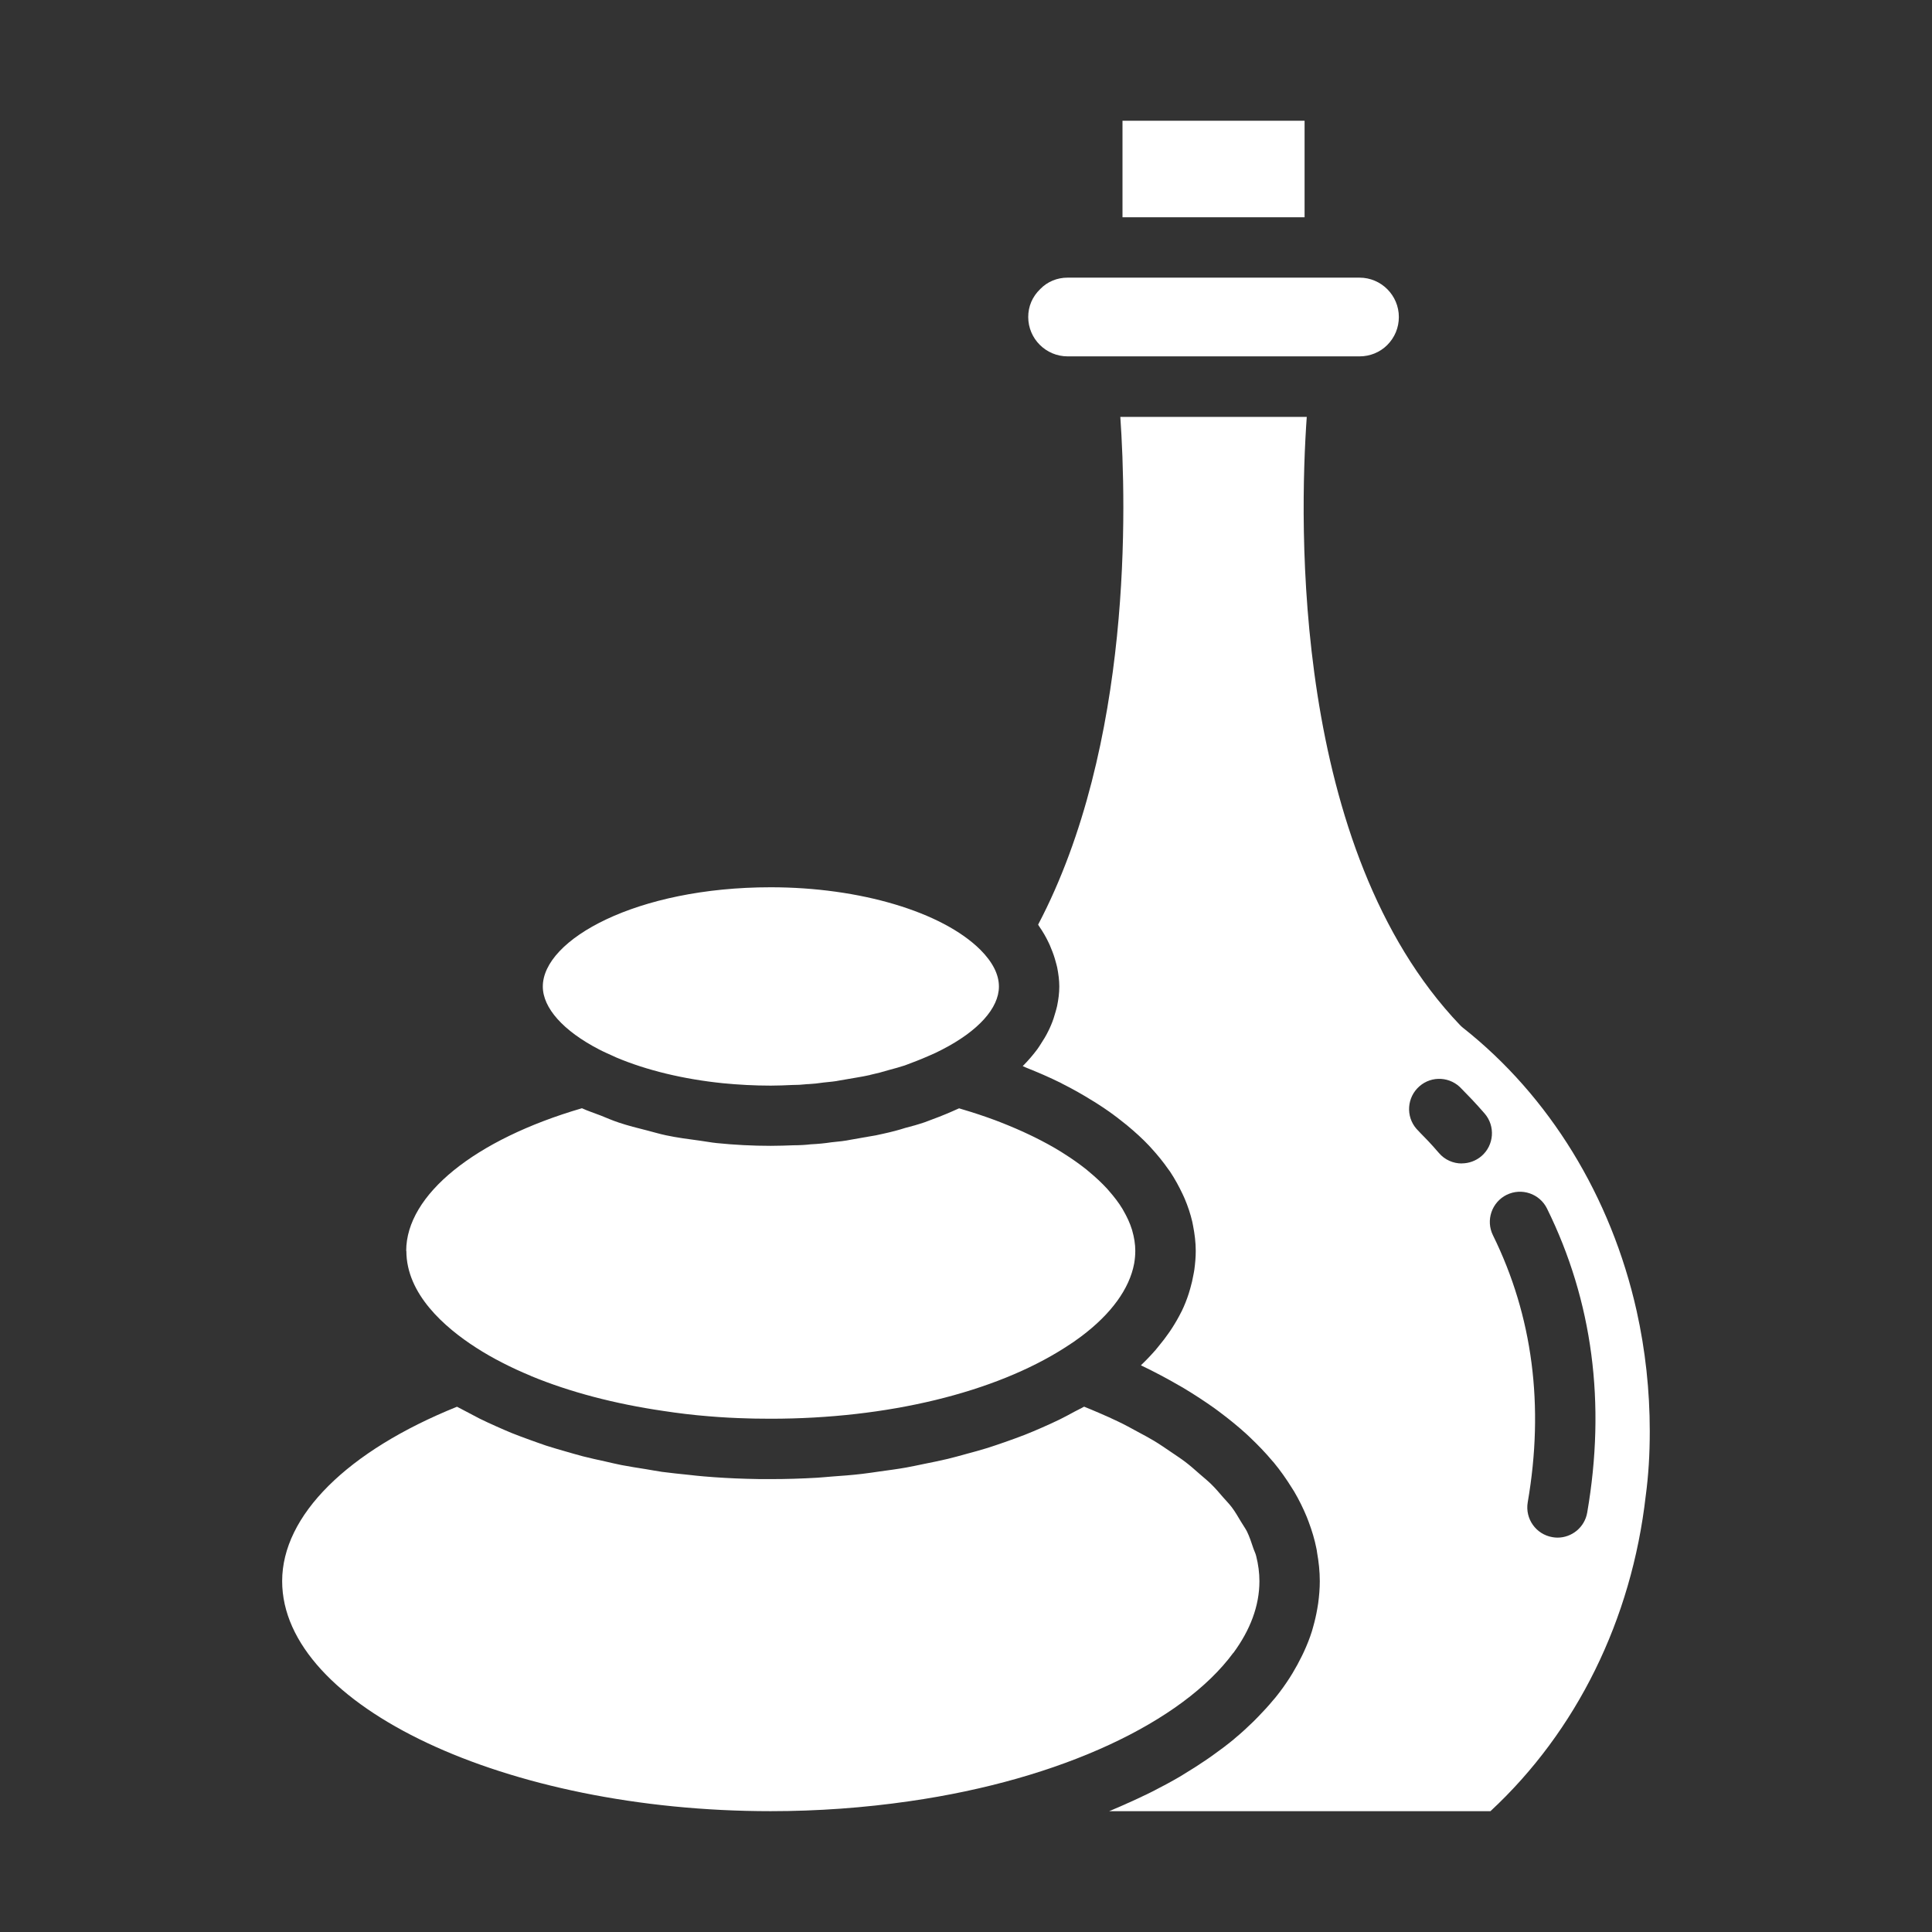
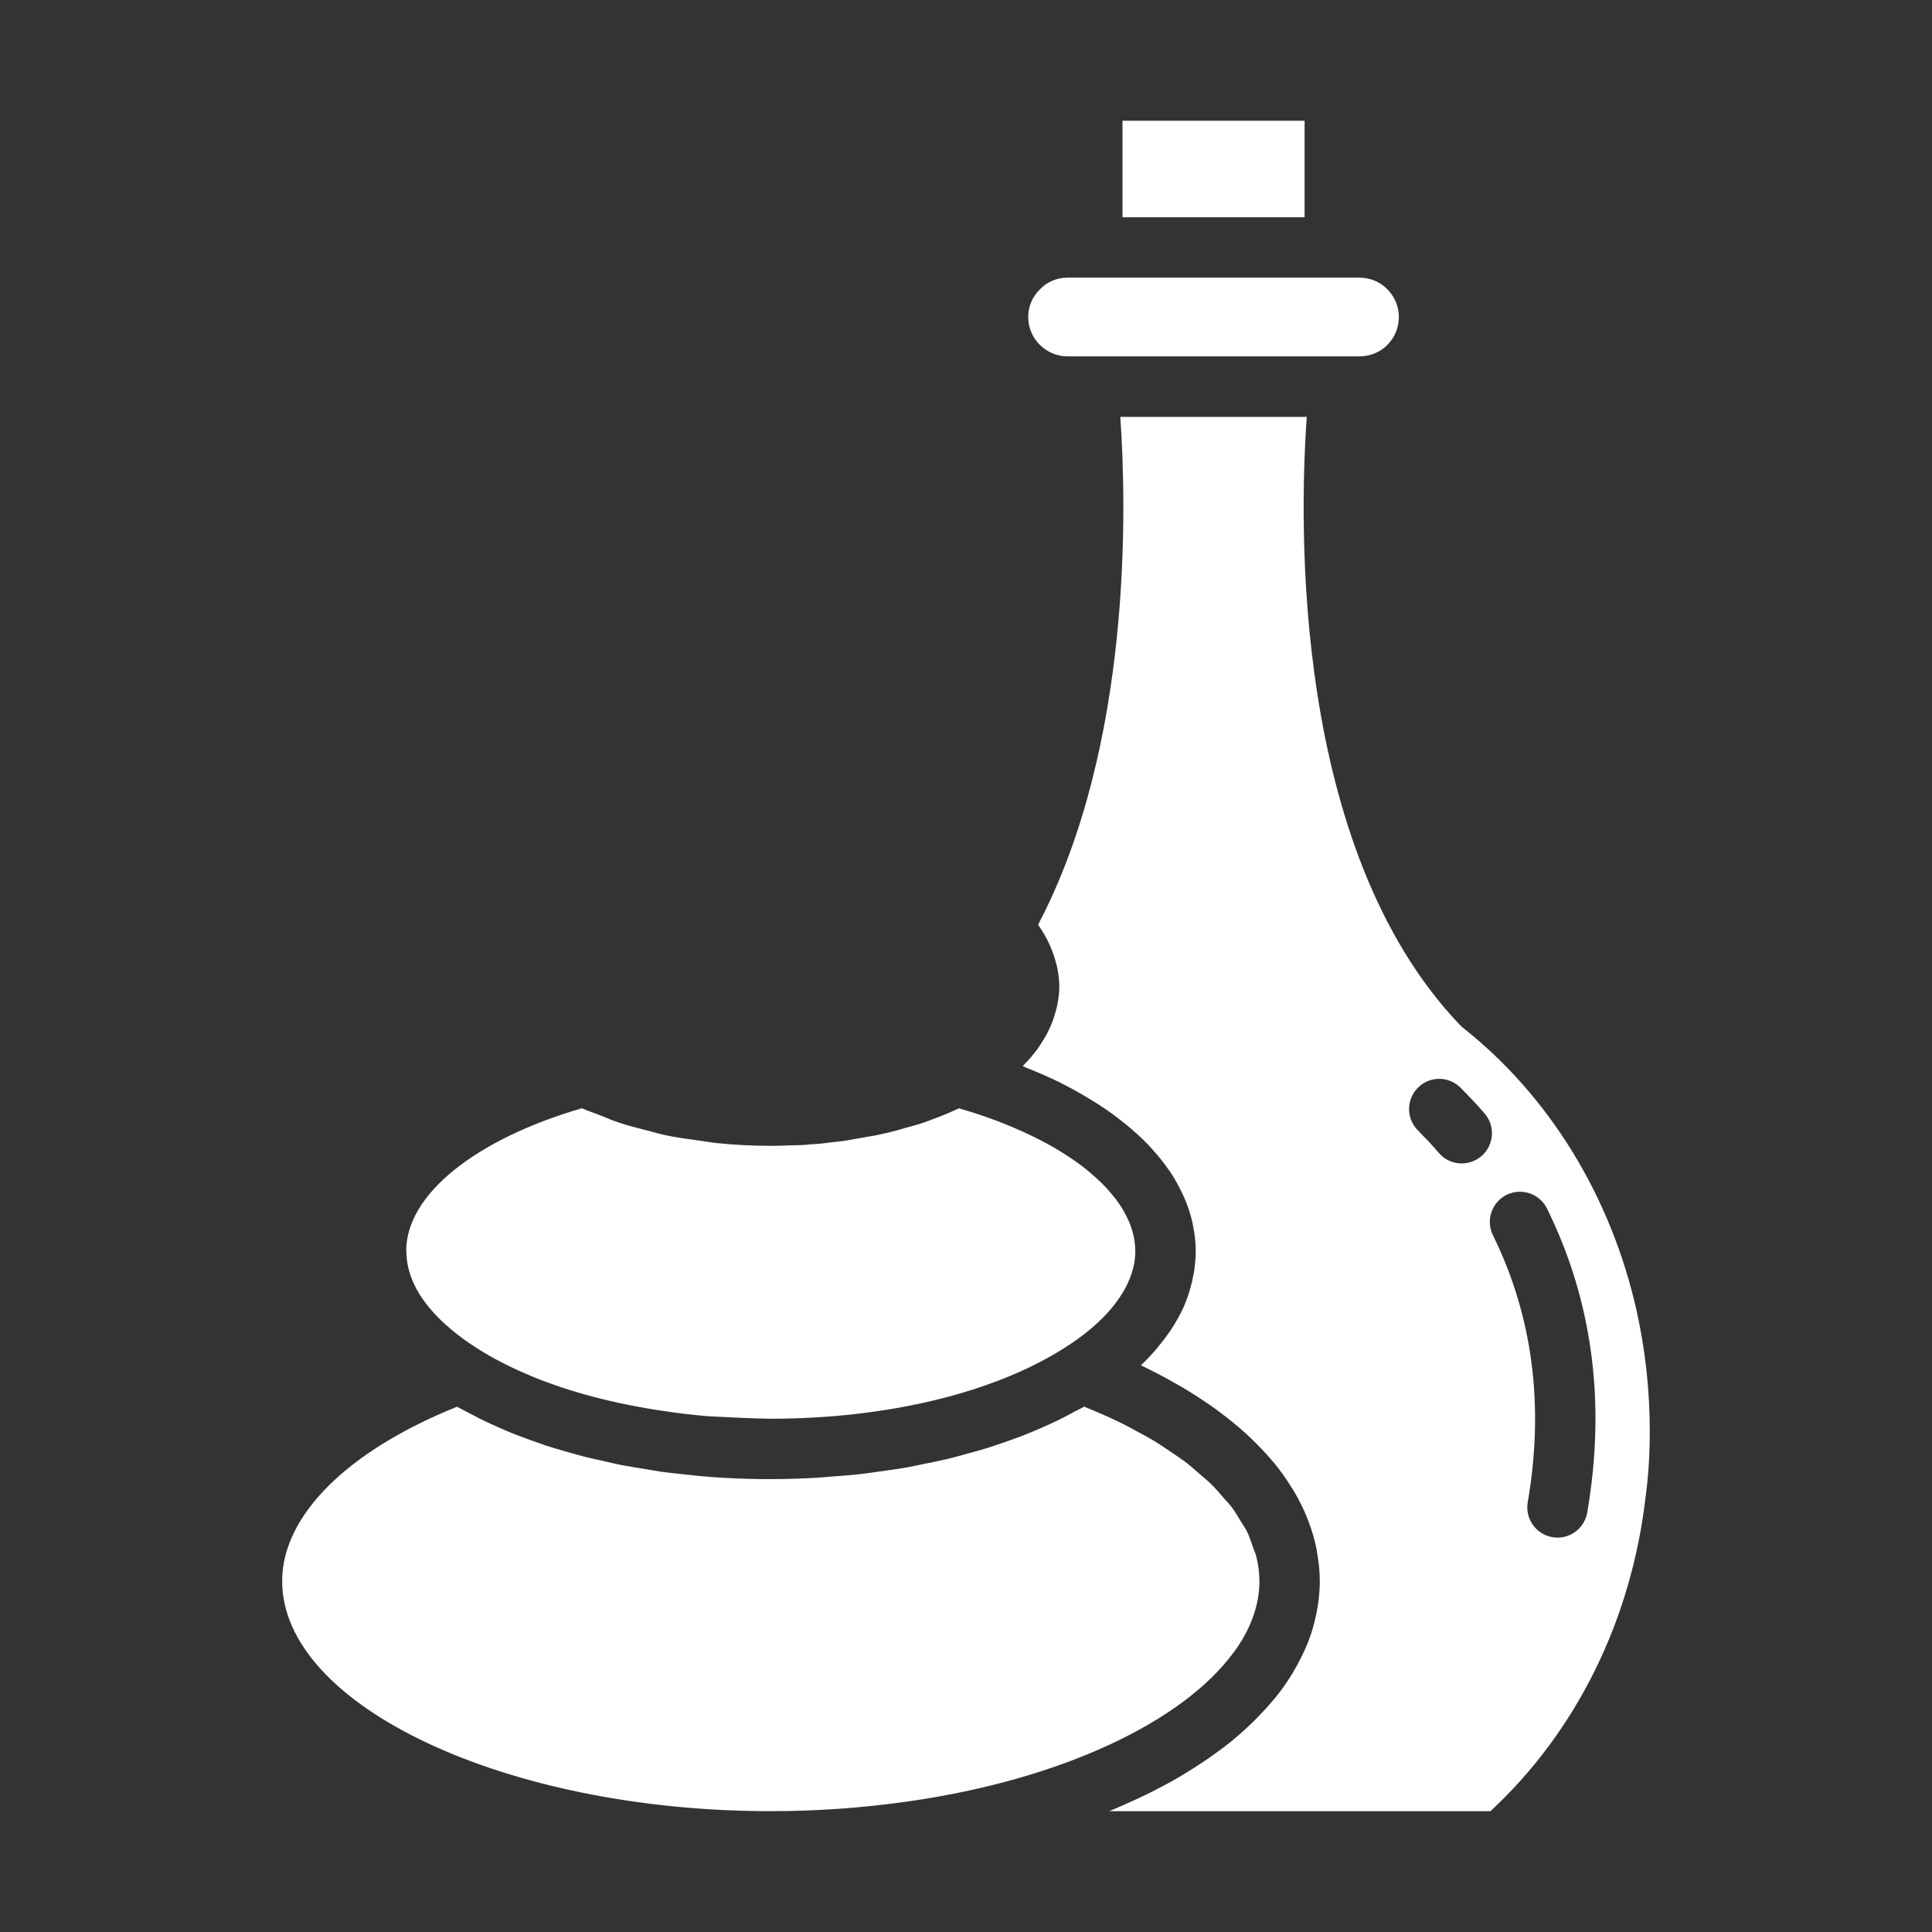
<svg xmlns="http://www.w3.org/2000/svg" width="24" height="24" viewBox="0 0 24 24" fill="none">
  <rect x="0" y="0" width="24" height="24" fill="#333333" stroke="none" />
  <path d="M20.444 18.581C20.478 18.328 20.494 18.068 20.494 17.779C20.494 17.273 20.439 16.77 20.331 16.285C20.013 14.864 19.247 13.615 18.173 12.767C18.159 12.756 18.146 12.744 18.134 12.731C16.046 10.541 16.14 6.495 16.233 5.179H13.917C13.993 6.271 14.07 9.253 12.896 11.486C12.897 11.488 12.899 11.49 12.9 11.493C12.904 11.498 12.906 11.504 12.91 11.509C12.956 11.575 12.995 11.643 13.028 11.713C13.039 11.735 13.048 11.758 13.057 11.781C13.081 11.836 13.1 11.893 13.115 11.95C13.121 11.973 13.128 11.995 13.133 12.019C13.148 12.097 13.159 12.175 13.159 12.255C13.159 12.337 13.148 12.417 13.132 12.496C13.127 12.521 13.119 12.544 13.113 12.568C13.098 12.624 13.08 12.679 13.057 12.733C13.046 12.759 13.035 12.784 13.022 12.809C12.995 12.865 12.962 12.919 12.927 12.972C12.914 12.992 12.902 13.012 12.888 13.031C12.835 13.102 12.776 13.172 12.709 13.239C12.707 13.241 12.706 13.242 12.705 13.244C12.722 13.251 12.736 13.258 12.753 13.265C12.901 13.324 13.044 13.386 13.179 13.453C13.185 13.456 13.19 13.459 13.195 13.462C13.327 13.528 13.45 13.598 13.567 13.671C13.587 13.683 13.608 13.695 13.627 13.708C13.741 13.78 13.847 13.856 13.945 13.935C13.965 13.95 13.985 13.966 14.004 13.982C14.101 14.063 14.192 14.145 14.273 14.231C14.284 14.242 14.292 14.253 14.303 14.264C14.38 14.348 14.45 14.434 14.511 14.522C14.518 14.533 14.526 14.543 14.534 14.553C14.595 14.645 14.646 14.739 14.691 14.834C14.7 14.852 14.708 14.87 14.716 14.889C14.756 14.983 14.788 15.079 14.811 15.177C14.815 15.194 14.817 15.211 14.821 15.228C14.841 15.331 14.854 15.435 14.854 15.54C14.854 15.618 14.847 15.694 14.837 15.77C14.834 15.793 14.829 15.815 14.825 15.837C14.815 15.894 14.802 15.95 14.786 16.005C14.78 16.026 14.774 16.048 14.767 16.069C14.743 16.143 14.715 16.215 14.68 16.287C14.678 16.292 14.675 16.297 14.672 16.302C14.639 16.368 14.601 16.434 14.559 16.499C14.546 16.52 14.531 16.541 14.517 16.561C14.481 16.613 14.443 16.663 14.402 16.712C14.386 16.732 14.371 16.751 14.354 16.771C14.298 16.835 14.238 16.898 14.173 16.96C14.176 16.962 14.178 16.963 14.182 16.965C14.341 17.041 14.491 17.121 14.635 17.204C14.657 17.217 14.681 17.23 14.703 17.243C14.839 17.325 14.968 17.409 15.09 17.496C15.111 17.511 15.131 17.527 15.152 17.542C15.271 17.631 15.384 17.723 15.488 17.818C15.5 17.829 15.511 17.841 15.524 17.852C15.626 17.949 15.722 18.048 15.807 18.15C15.811 18.154 15.816 18.159 15.82 18.164C15.905 18.267 15.979 18.372 16.046 18.48C16.056 18.496 16.067 18.513 16.077 18.529C16.138 18.633 16.19 18.739 16.234 18.846C16.242 18.866 16.25 18.886 16.257 18.906C16.298 19.015 16.331 19.125 16.353 19.236C16.357 19.252 16.359 19.269 16.361 19.285C16.382 19.402 16.395 19.521 16.395 19.642C16.395 19.734 16.387 19.825 16.375 19.916C16.371 19.94 16.367 19.965 16.363 19.989C16.35 20.064 16.333 20.137 16.312 20.211C16.307 20.227 16.303 20.244 16.298 20.261C16.271 20.348 16.237 20.433 16.198 20.518C16.189 20.539 16.178 20.559 16.168 20.58C16.135 20.648 16.098 20.715 16.058 20.782C16.045 20.803 16.032 20.824 16.019 20.845C15.966 20.927 15.909 21.007 15.845 21.086C15.835 21.098 15.824 21.11 15.814 21.122C15.758 21.19 15.697 21.256 15.633 21.322C15.613 21.343 15.593 21.363 15.572 21.384C15.5 21.454 15.425 21.524 15.344 21.591C15.338 21.596 15.333 21.601 15.327 21.606C15.24 21.678 15.146 21.748 15.05 21.816C15.025 21.834 14.999 21.851 14.973 21.869C14.892 21.924 14.808 21.978 14.72 22.031C14.698 22.044 14.677 22.058 14.655 22.071C14.547 22.134 14.435 22.194 14.319 22.253C14.294 22.266 14.267 22.278 14.242 22.291C14.145 22.338 14.045 22.384 13.942 22.429C13.91 22.443 13.879 22.456 13.847 22.47C13.824 22.48 13.802 22.49 13.779 22.499H18.515C19.585 21.506 20.269 20.12 20.444 18.58L20.444 18.581ZM18.158 14.453C18.053 14.453 17.948 14.409 17.874 14.322C17.772 14.203 17.691 14.121 17.647 14.077C17.622 14.051 17.605 14.033 17.596 14.023C17.46 13.867 17.477 13.63 17.633 13.494C17.787 13.359 18.021 13.374 18.158 13.527C18.232 13.602 18.325 13.697 18.443 13.833C18.578 13.99 18.56 14.227 18.403 14.362C18.332 14.422 18.245 14.452 18.159 14.452L18.158 14.453ZM18.716 14.843C18.901 14.751 19.127 14.828 19.218 15.014C19.784 16.162 19.951 17.432 19.717 18.789C19.686 18.972 19.527 19.101 19.348 19.101C19.327 19.101 19.306 19.099 19.284 19.095C19.08 19.06 18.943 18.866 18.978 18.662C19.185 17.464 19.04 16.348 18.546 15.345C18.454 15.159 18.531 14.934 18.717 14.842L18.716 14.843Z" fill="white" />
  <path d="M15.32 20.535C15.531 20.249 15.645 19.948 15.645 19.642C15.645 19.538 15.631 19.434 15.605 19.331C15.597 19.296 15.579 19.263 15.568 19.229C15.545 19.16 15.523 19.092 15.49 19.024C15.469 18.983 15.44 18.944 15.416 18.903C15.38 18.843 15.346 18.783 15.302 18.724C15.27 18.682 15.23 18.641 15.193 18.599C15.145 18.544 15.1 18.489 15.044 18.435C15.001 18.393 14.95 18.352 14.903 18.311C14.844 18.259 14.787 18.208 14.721 18.158C14.667 18.117 14.606 18.078 14.548 18.038C14.478 17.991 14.41 17.943 14.335 17.898C14.27 17.859 14.2 17.822 14.131 17.785C14.052 17.742 13.973 17.698 13.888 17.658C13.814 17.622 13.735 17.587 13.656 17.553C13.594 17.526 13.531 17.5 13.467 17.474C13.43 17.496 13.388 17.514 13.35 17.535C13.288 17.569 13.226 17.602 13.162 17.634C13.088 17.67 13.012 17.704 12.935 17.738C12.868 17.767 12.801 17.796 12.732 17.823C12.65 17.855 12.566 17.885 12.481 17.915C12.411 17.939 12.34 17.964 12.267 17.987C12.178 18.015 12.086 18.039 11.994 18.064C11.92 18.084 11.848 18.105 11.772 18.123C11.675 18.146 11.576 18.166 11.476 18.186C11.401 18.201 11.328 18.218 11.252 18.231C11.145 18.25 11.036 18.264 10.927 18.279C10.854 18.289 10.783 18.301 10.709 18.309C10.585 18.324 10.459 18.333 10.334 18.342C10.272 18.346 10.211 18.354 10.148 18.357C9.958 18.368 9.767 18.374 9.573 18.374C9.471 18.374 9.372 18.374 9.27 18.37C9.092 18.365 8.915 18.355 8.741 18.34C8.681 18.336 8.624 18.328 8.565 18.322C8.45 18.31 8.336 18.299 8.224 18.284C8.155 18.274 8.089 18.261 8.021 18.25C7.921 18.234 7.821 18.219 7.723 18.2C7.652 18.186 7.585 18.17 7.516 18.154C7.424 18.134 7.332 18.114 7.242 18.091C7.173 18.073 7.106 18.053 7.039 18.034C6.953 18.009 6.867 17.985 6.784 17.958C6.718 17.936 6.654 17.912 6.589 17.889C6.51 17.86 6.431 17.832 6.355 17.801C6.292 17.775 6.231 17.748 6.17 17.721C6.098 17.689 6.026 17.656 5.957 17.622C5.898 17.592 5.842 17.562 5.786 17.532C5.75 17.512 5.712 17.494 5.677 17.475C4.314 18.024 3.505 18.827 3.505 19.641C3.505 21.19 6.284 22.499 9.573 22.499C10.156 22.499 10.737 22.457 11.3 22.375C13.188 22.104 14.688 21.39 15.319 20.534L15.32 20.535Z" fill="white" />
  <path d="M13.262 3.449C13.132 3.449 13.011 3.499 12.923 3.59C12.823 3.686 12.773 3.807 12.773 3.938C12.773 4.208 12.993 4.427 13.263 4.427H16.888C17.019 4.427 17.141 4.377 17.232 4.287C17.326 4.193 17.377 4.07 17.377 3.938C17.377 3.669 17.158 3.449 16.888 3.449H13.263L13.262 3.449Z" fill="white" />
-   <path d="M10.808 13.353C10.895 13.334 10.968 13.315 11.039 13.293C11.12 13.271 11.18 13.255 11.24 13.235C11.333 13.2 11.435 13.162 11.529 13.12C11.596 13.092 11.649 13.067 11.704 13.038C12.153 12.807 12.409 12.523 12.409 12.255C12.409 12.105 12.331 11.951 12.177 11.797C11.703 11.327 10.681 11.022 9.574 11.022C7.906 11.022 6.743 11.672 6.743 12.255C6.743 12.521 6.997 12.806 7.441 13.036C7.494 13.064 7.552 13.089 7.609 13.115C7.625 13.122 7.64 13.13 7.657 13.137C8.034 13.296 8.491 13.406 8.978 13.456C9.173 13.475 9.372 13.486 9.574 13.486C9.666 13.486 9.755 13.482 9.844 13.478C9.907 13.478 9.955 13.475 10 13.47C10.015 13.468 10.031 13.467 10.046 13.467C10.101 13.464 10.164 13.458 10.227 13.448C10.313 13.439 10.375 13.434 10.43 13.422L10.605 13.392C10.61 13.391 10.631 13.388 10.646 13.385C10.7 13.376 10.754 13.366 10.808 13.354H10.809L10.808 13.353Z" fill="white" />
-   <path d="M5.048 15.54C5.048 16.074 5.521 16.489 5.917 16.743C6.018 16.808 6.126 16.87 6.24 16.928C6.352 16.986 6.47 17.04 6.593 17.091C6.594 17.092 6.596 17.093 6.598 17.094C7.077 17.292 7.637 17.439 8.239 17.527C8.423 17.555 8.609 17.578 8.799 17.593C8.962 17.607 9.128 17.616 9.295 17.62C9.392 17.624 9.479 17.622 9.573 17.624C11.022 17.624 12.356 17.301 13.233 16.738C13.303 16.694 13.37 16.648 13.432 16.601C13.805 16.321 14.031 16.008 14.089 15.696C14.098 15.643 14.103 15.591 14.103 15.539C14.103 15.455 14.089 15.37 14.065 15.287C14.064 15.284 14.063 15.28 14.062 15.276C14.037 15.195 14 15.115 13.954 15.036C13.95 15.03 13.948 15.024 13.944 15.018C13.898 14.941 13.839 14.865 13.773 14.79C13.767 14.783 13.761 14.775 13.754 14.768C13.687 14.695 13.61 14.623 13.525 14.553C13.516 14.545 13.506 14.537 13.497 14.529C13.411 14.461 13.317 14.394 13.215 14.33C13.202 14.322 13.19 14.313 13.176 14.305C13.074 14.242 12.963 14.182 12.846 14.124C12.829 14.116 12.813 14.108 12.796 14.1C12.678 14.043 12.553 13.99 12.423 13.939C12.403 13.932 12.383 13.924 12.363 13.916C12.231 13.867 12.093 13.821 11.95 13.779C11.938 13.775 11.926 13.772 11.914 13.768C11.885 13.781 11.856 13.794 11.826 13.807C11.724 13.852 11.607 13.897 11.487 13.941C11.401 13.97 11.326 13.991 11.247 14.011C11.17 14.036 11.072 14.062 10.97 14.084C10.917 14.097 10.848 14.111 10.779 14.121C10.778 14.121 10.777 14.121 10.776 14.122C10.776 14.122 10.734 14.129 10.734 14.129L10.568 14.158C10.503 14.172 10.414 14.182 10.328 14.19C10.249 14.202 10.162 14.211 10.071 14.215C10.016 14.222 9.937 14.227 9.858 14.227C9.774 14.23 9.675 14.234 9.573 14.234C9.346 14.234 9.123 14.222 8.906 14.2C8.834 14.193 8.766 14.179 8.696 14.17C8.553 14.151 8.409 14.132 8.273 14.103C8.192 14.086 8.117 14.063 8.039 14.043C7.919 14.013 7.8 13.983 7.687 13.945C7.608 13.919 7.536 13.887 7.461 13.857C7.384 13.827 7.302 13.801 7.229 13.767C5.898 14.155 5.046 14.842 5.046 15.539L5.048 15.54Z" fill="white" />
+   <path d="M5.048 15.54C5.048 16.074 5.521 16.489 5.917 16.743C6.018 16.808 6.126 16.87 6.24 16.928C6.352 16.986 6.47 17.04 6.593 17.091C6.594 17.092 6.596 17.093 6.598 17.094C7.077 17.292 7.637 17.439 8.239 17.527C8.423 17.555 8.609 17.578 8.799 17.593C9.392 17.624 9.479 17.622 9.573 17.624C11.022 17.624 12.356 17.301 13.233 16.738C13.303 16.694 13.37 16.648 13.432 16.601C13.805 16.321 14.031 16.008 14.089 15.696C14.098 15.643 14.103 15.591 14.103 15.539C14.103 15.455 14.089 15.37 14.065 15.287C14.064 15.284 14.063 15.28 14.062 15.276C14.037 15.195 14 15.115 13.954 15.036C13.95 15.03 13.948 15.024 13.944 15.018C13.898 14.941 13.839 14.865 13.773 14.79C13.767 14.783 13.761 14.775 13.754 14.768C13.687 14.695 13.61 14.623 13.525 14.553C13.516 14.545 13.506 14.537 13.497 14.529C13.411 14.461 13.317 14.394 13.215 14.33C13.202 14.322 13.19 14.313 13.176 14.305C13.074 14.242 12.963 14.182 12.846 14.124C12.829 14.116 12.813 14.108 12.796 14.1C12.678 14.043 12.553 13.99 12.423 13.939C12.403 13.932 12.383 13.924 12.363 13.916C12.231 13.867 12.093 13.821 11.95 13.779C11.938 13.775 11.926 13.772 11.914 13.768C11.885 13.781 11.856 13.794 11.826 13.807C11.724 13.852 11.607 13.897 11.487 13.941C11.401 13.97 11.326 13.991 11.247 14.011C11.17 14.036 11.072 14.062 10.97 14.084C10.917 14.097 10.848 14.111 10.779 14.121C10.778 14.121 10.777 14.121 10.776 14.122C10.776 14.122 10.734 14.129 10.734 14.129L10.568 14.158C10.503 14.172 10.414 14.182 10.328 14.19C10.249 14.202 10.162 14.211 10.071 14.215C10.016 14.222 9.937 14.227 9.858 14.227C9.774 14.23 9.675 14.234 9.573 14.234C9.346 14.234 9.123 14.222 8.906 14.2C8.834 14.193 8.766 14.179 8.696 14.17C8.553 14.151 8.409 14.132 8.273 14.103C8.192 14.086 8.117 14.063 8.039 14.043C7.919 14.013 7.8 13.983 7.687 13.945C7.608 13.919 7.536 13.887 7.461 13.857C7.384 13.827 7.302 13.801 7.229 13.767C5.898 14.155 5.046 14.842 5.046 15.539L5.048 15.54Z" fill="white" />
  <path d="M13.944 1.5H16.206V2.699H13.944V1.5Z" fill="white" />
</svg>